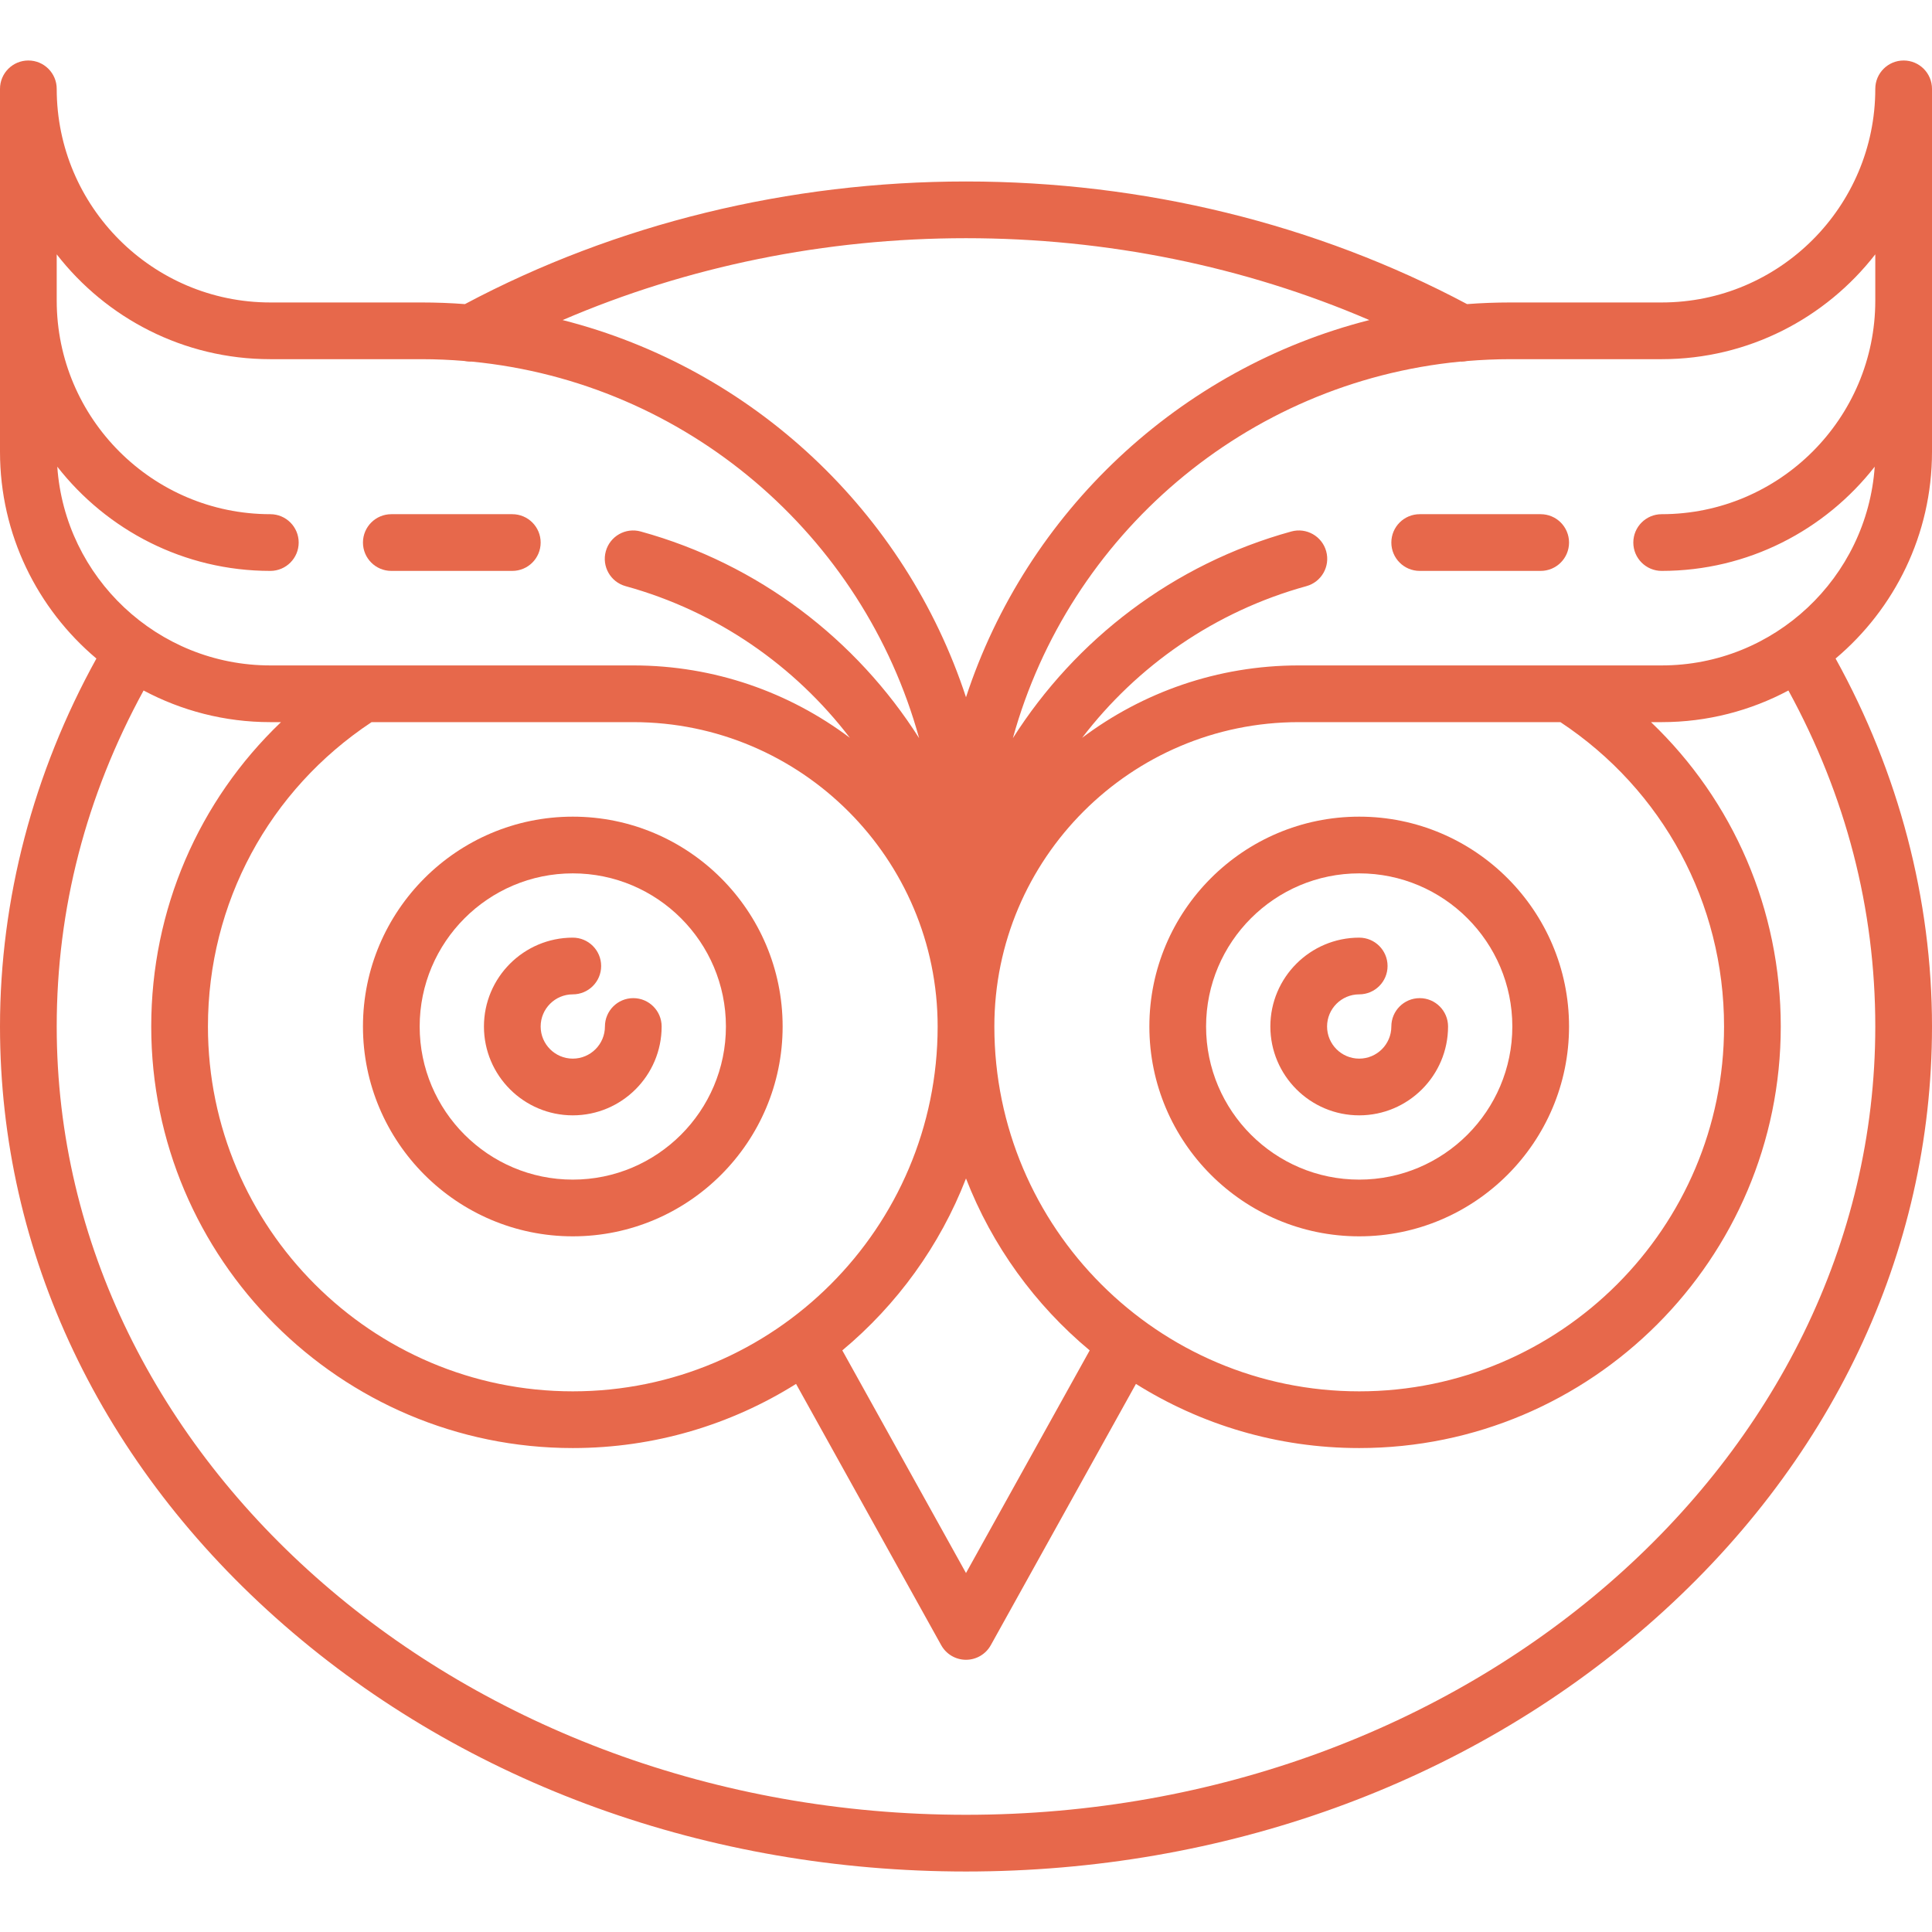
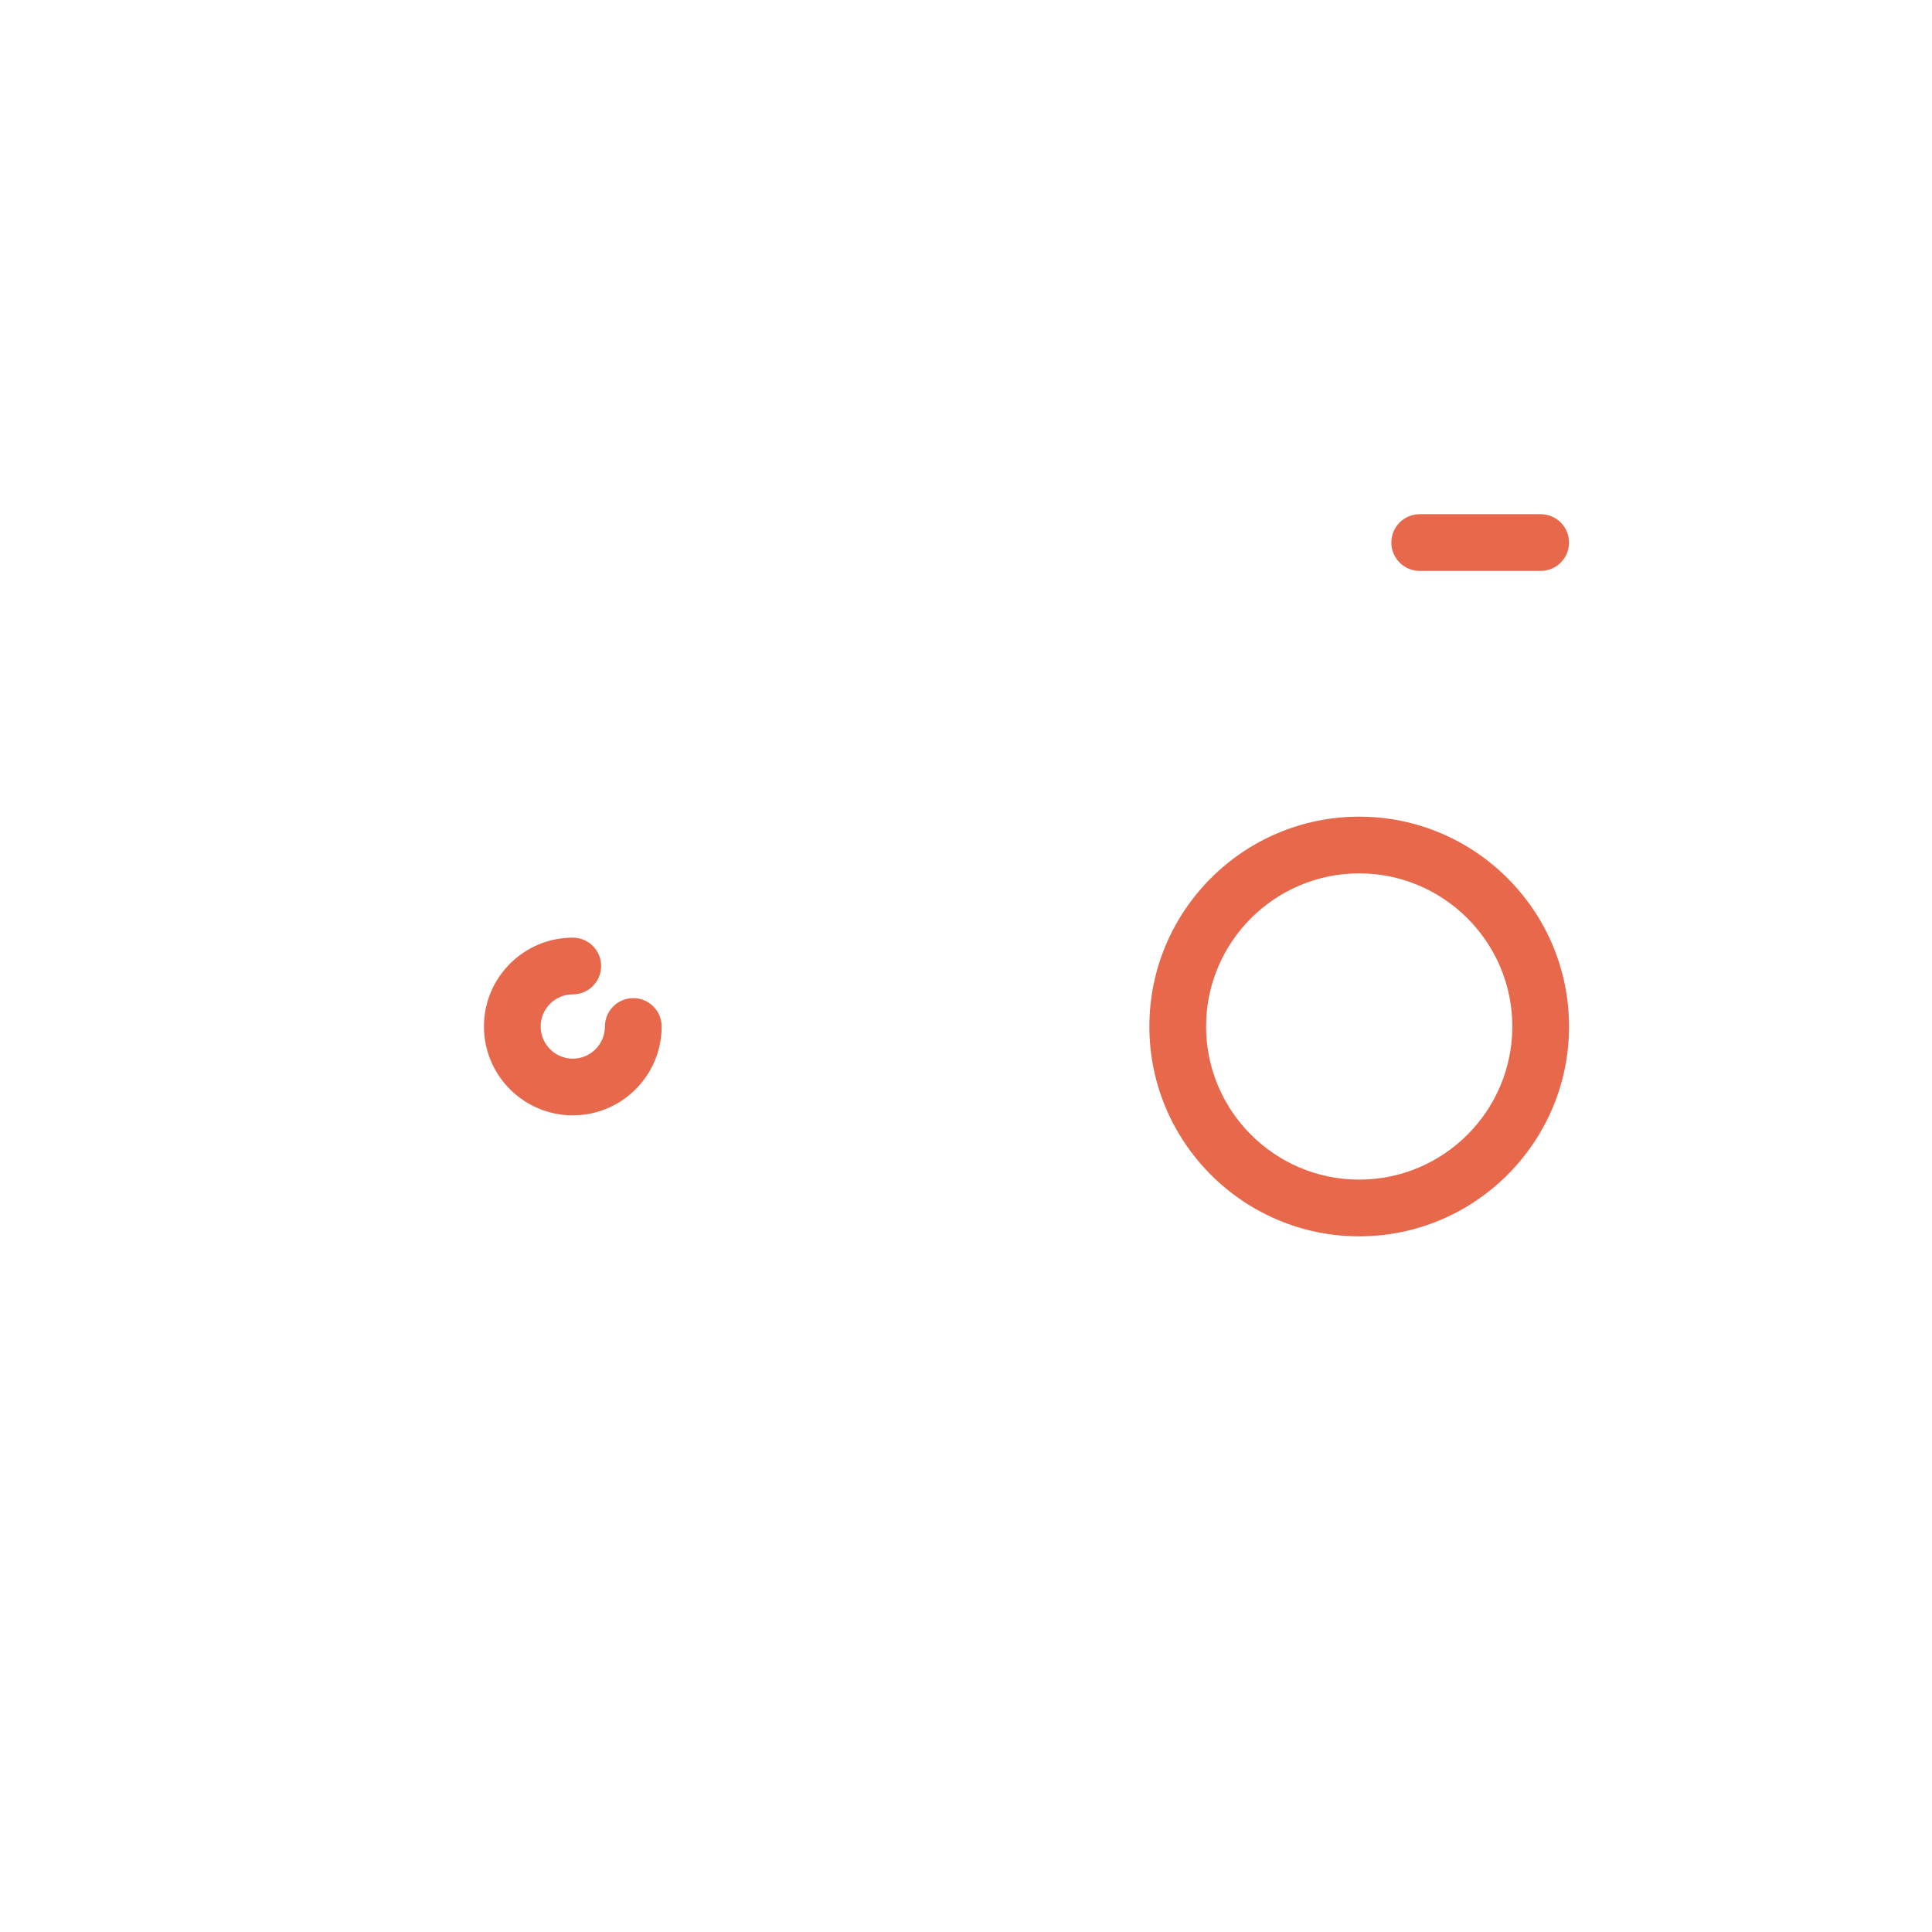
<svg xmlns="http://www.w3.org/2000/svg" width="511" height="511" viewBox="0 0 511 511" fill="none">
-   <path d="M151.5 327C182.103 327 207 302.103 207 271.5C207 240.897 182.103 216 151.5 216C120.897 216 96 240.897 96 271.5C96 302.103 120.897 327 151.5 327ZM151.5 231C173.832 231 192 249.168 192 271.5C192 293.832 173.832 312 151.5 312C129.168 312 111 293.832 111 271.5C111 249.168 129.168 231 151.5 231Z" fill="#E7684B" />
  <path d="M304 271.5C304 302.103 328.897 327 359.5 327C390.103 327 415 302.103 415 271.5C415 240.897 390.103 216 359.5 216C328.897 216 304 240.897 304 271.5ZM359.5 231C381.832 231 400 249.168 400 271.5C400 293.832 381.832 312 359.5 312C337.168 312 319 293.832 319 271.5C319 249.168 337.168 231 359.5 231Z" fill="#E7684B" />
-   <path d="M103.5 151H135.5C139.642 151 143 147.642 143 143.5C143 139.358 139.642 136 135.5 136H103.5C99.358 136 96 139.358 96 143.5C96 147.642 99.358 151 103.5 151Z" fill="#E7684B" />
  <path d="M407.5 136H375.5C371.358 136 368 139.358 368 143.5C368 147.642 371.358 151 375.5 151H407.5C411.642 151 415 147.642 415 143.5C415 139.358 411.642 136 407.5 136Z" fill="#E7684B" />
-   <path d="M503.5 16C499.358 16 496 19.358 496 23.5C496 54.654 470.654 80 439.5 80H399.5C395.642 80 391.817 80.147 388.031 80.432C348.124 59.212 302.358 48 255.5 48C208.642 48 162.876 59.212 122.969 80.432C119.183 80.147 115.358 80 111.5 80H71.5C40.346 80 15 54.654 15 23.5C15 19.358 11.642 16 7.5 16C3.358 16 0 19.358 0 23.5V119.5C0 141.417 9.921 161.053 25.499 174.179C8.799 204.368 0 237.874 0 271.5C0 331.397 26.71 387.648 75.211 429.891C123.418 471.877 187.446 495 255.5 495C323.554 495 387.582 471.877 435.789 429.891C484.29 387.648 511 331.397 511 271.5C511 237.874 502.201 204.368 485.501 174.179C501.079 161.053 511 141.417 511 119.5V23.5C511 19.358 507.642 16 503.5 16ZM255.5 63C292.7 63 329.146 70.443 362.186 84.655C311.876 97.445 271.542 135.476 255.5 184.416C239.458 135.476 199.124 97.445 148.814 84.655C181.854 70.443 218.3 63 255.5 63ZM412.719 191C439.857 208.959 456 238.888 456 271.5C456 324.71 412.71 368 359.5 368C306.29 368 263 324.71 263 271.5C263 227.112 299.112 191 343.5 191H412.719ZM98.281 191H167.5C211.888 191 248 227.112 248 271.5C248 324.71 204.71 368 151.5 368C98.29 368 55 324.71 55 271.5C55 238.888 71.143 208.959 98.281 191ZM255.5 311.697C262.41 329.515 273.772 345.129 288.216 357.168L255.5 416.057L222.784 357.169C237.228 345.129 248.59 329.515 255.5 311.697ZM15.152 123.434C28.249 140.194 48.63 151 71.5 151C75.642 151 79 147.642 79 143.5C79 139.358 75.642 136 71.5 136C40.346 136 15 110.654 15 79.5V67.271C28.092 84.131 48.551 95 71.5 95H111.5C115.318 95 119.097 95.167 122.836 95.476C123.462 95.612 124.106 95.667 124.753 95.639C181.579 101.139 228.315 141.631 243.103 195.239C226.537 169.145 200.668 149.176 169.454 140.573C165.462 139.475 161.332 141.818 160.231 145.811C159.13 149.804 161.475 153.934 165.469 155.034C189.673 161.705 210.237 176.122 224.786 195.147C208.815 183.134 188.978 176 167.5 176H71.5C41.67 176 17.181 152.758 15.152 123.434ZM496 271.5C496 386.467 388.112 480 255.5 480C122.888 480 15 386.467 15 271.5C15 240.389 22.735 210.532 37.978 182.63C47.983 187.964 59.392 191 71.5 191H74.32C52.535 211.811 40 240.612 40 271.5C40 332.981 90.019 383 151.5 383C173.173 383 193.417 376.778 210.552 366.036L248.944 435.142C250.267 437.523 252.777 439 255.5 439C258.223 439 260.733 437.523 262.056 435.142L300.448 366.036C317.583 376.778 337.827 383 359.5 383C420.981 383 471 332.981 471 271.5C471 240.612 458.465 211.811 436.68 191H439.5C451.608 191 463.017 187.964 473.022 182.63C488.265 210.532 496 240.389 496 271.5ZM439.5 176H343.5C322.022 176 302.185 183.134 286.215 195.146C300.764 176.121 321.328 161.704 345.532 155.033C349.526 153.932 351.87 149.803 350.77 145.81C349.67 141.817 345.539 139.474 341.547 140.572C310.333 149.176 284.464 169.144 267.898 195.238C282.688 141.623 329.434 101.126 386.272 95.636C386.37 95.64 386.468 95.654 386.566 95.654C387.079 95.654 387.585 95.586 388.084 95.482C391.849 95.169 395.655 95 399.5 95H439.5C462.449 95 482.908 84.131 496 67.271V79.5C496 110.654 470.654 136 439.5 136C435.358 136 432 139.358 432 143.5C432 147.642 435.358 151 439.5 151C462.37 151 482.751 140.194 495.848 123.434C493.819 152.758 469.33 176 439.5 176Z" fill="#E7684B" />
  <path d="M151.5 295C164.458 295 175 284.458 175 271.5C175 267.358 171.642 264 167.5 264C163.358 264 160 267.358 160 271.5C160 276.187 156.187 280 151.5 280C146.813 280 143 276.187 143 271.5C143 266.813 146.813 263 151.5 263C155.642 263 159 259.642 159 255.5C159 251.358 155.642 248 151.5 248C138.542 248 128 258.542 128 271.5C128 284.458 138.542 295 151.5 295Z" fill="#E7684B" />
-   <path d="M359.5 295C372.458 295 383 284.458 383 271.5C383 267.358 379.642 264 375.5 264C371.358 264 368 267.358 368 271.5C368 276.187 364.187 280 359.5 280C354.813 280 351 276.187 351 271.5C351 266.813 354.813 263 359.5 263C363.642 263 367 259.642 367 255.5C367 251.358 363.642 248 359.5 248C346.542 248 336 258.542 336 271.5C336 284.458 346.542 295 359.5 295Z" fill="#E7684B" />
</svg>